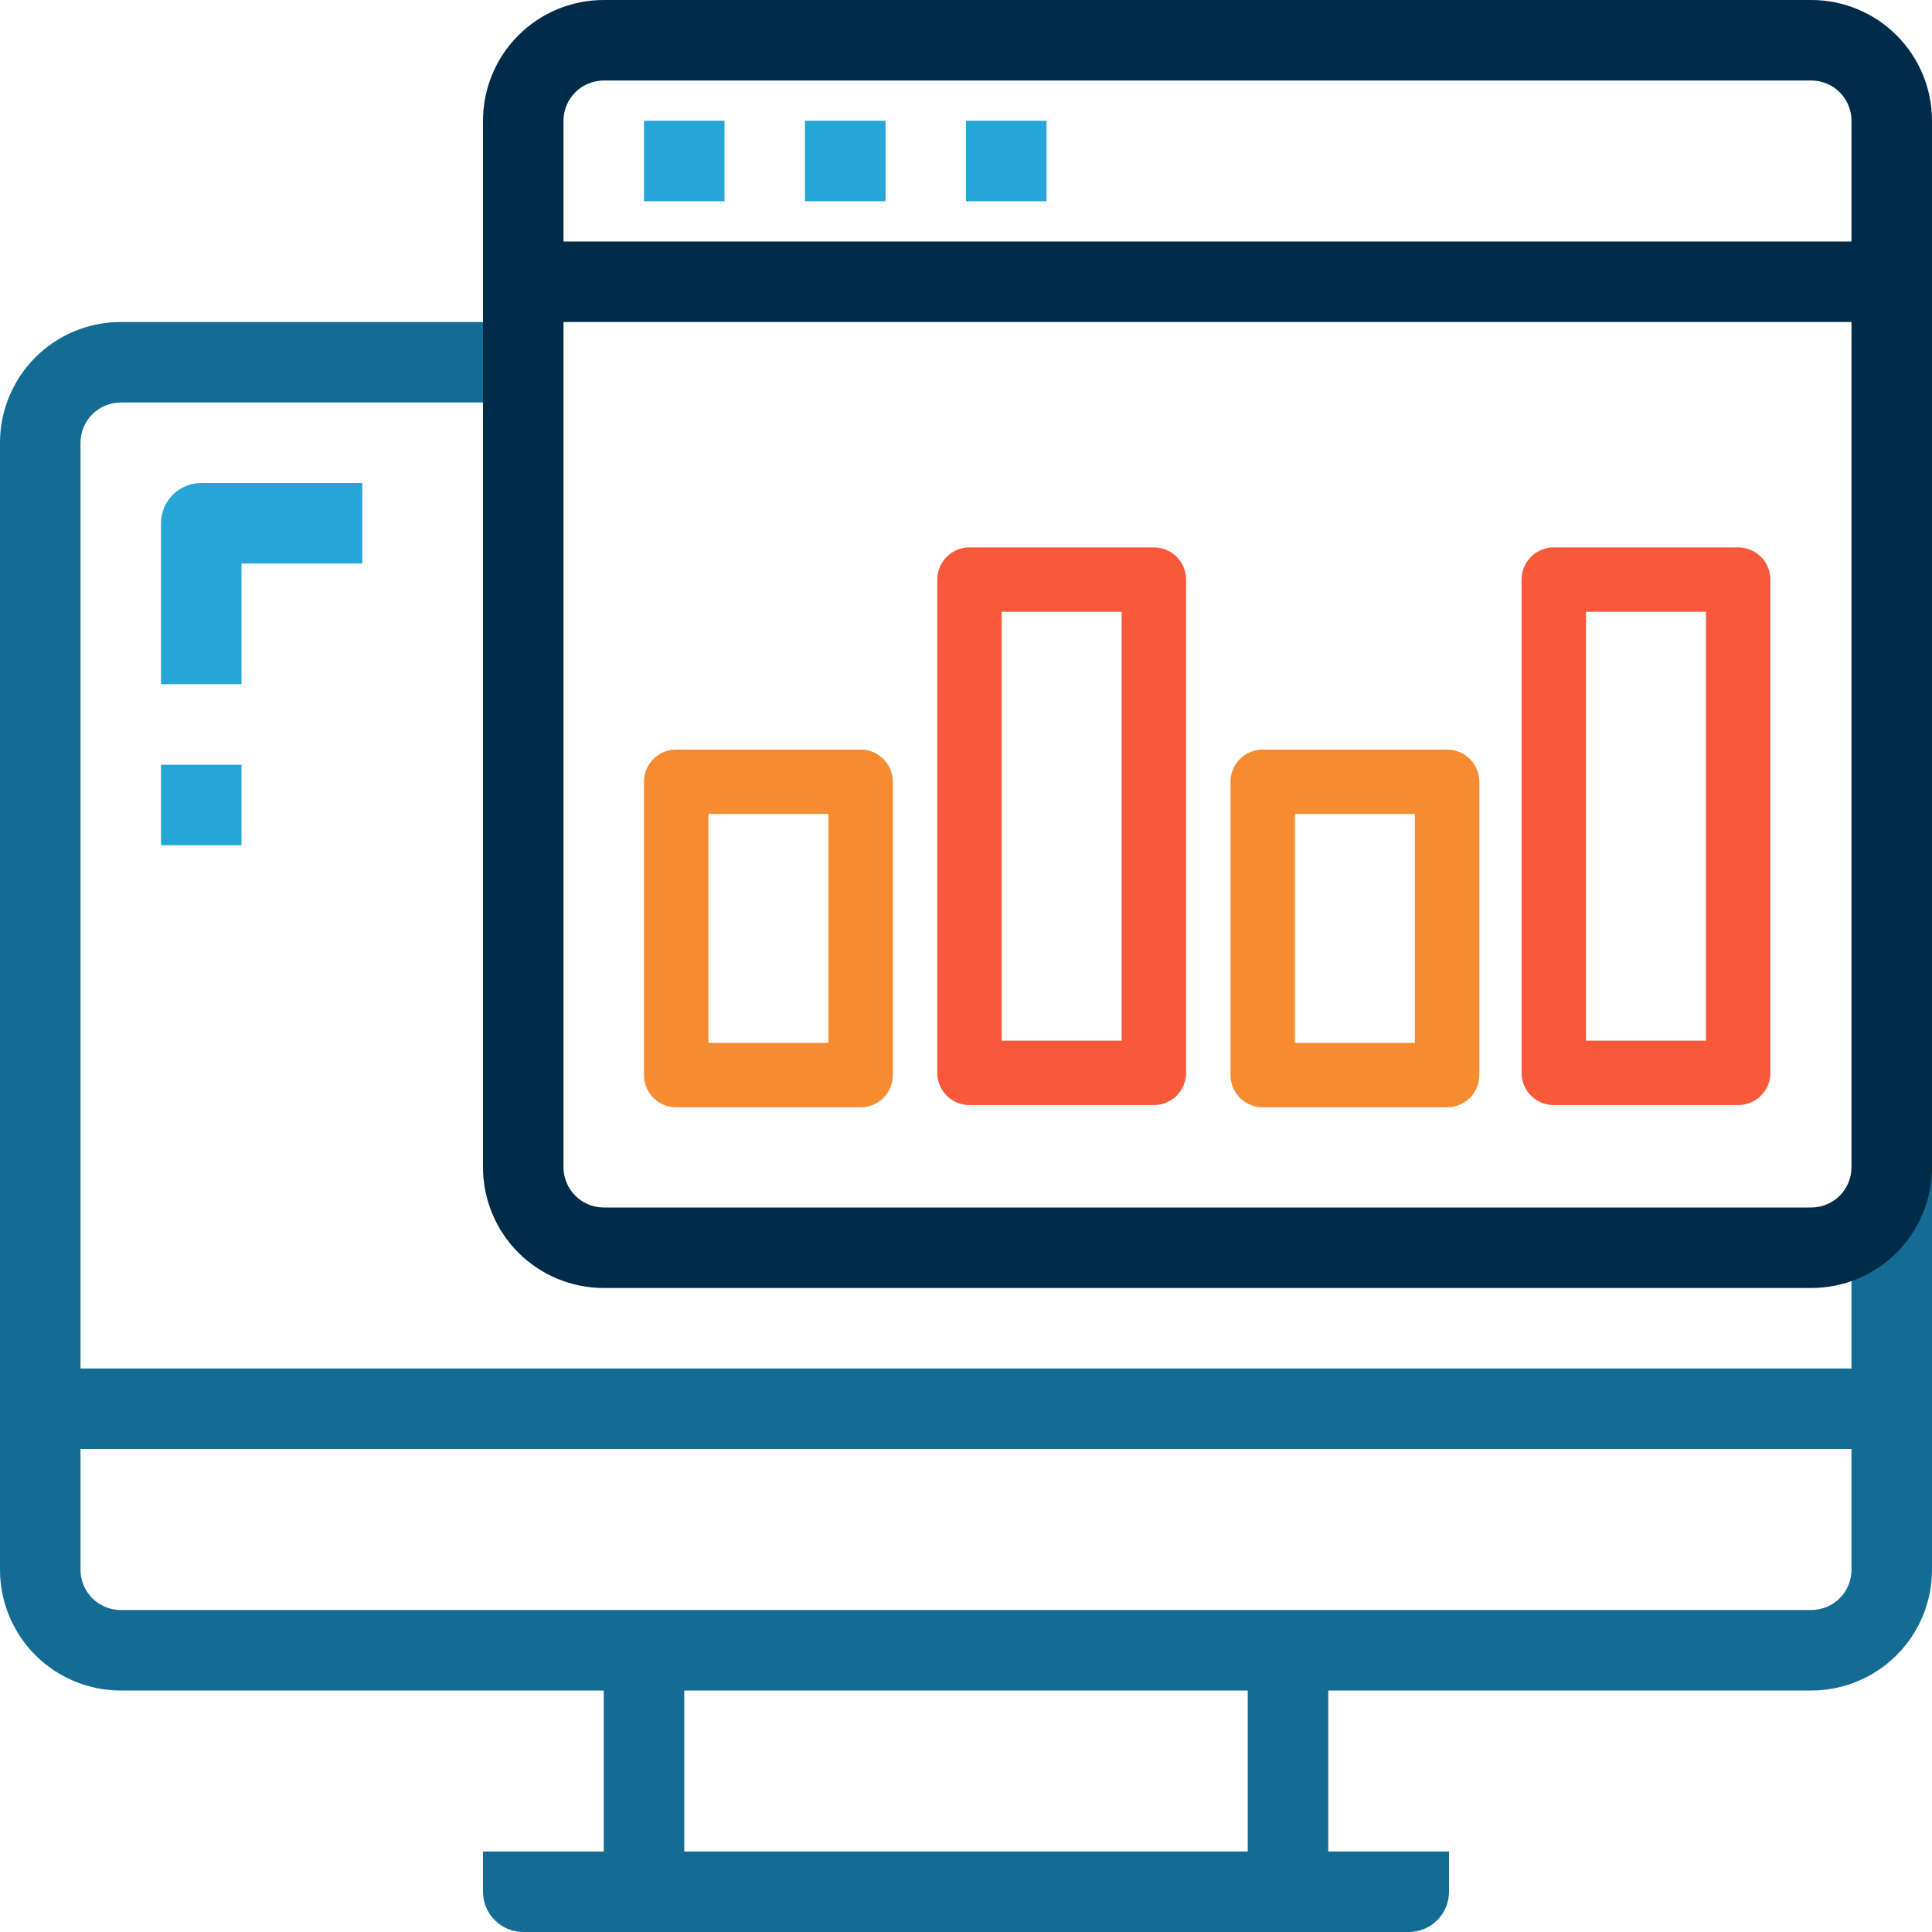
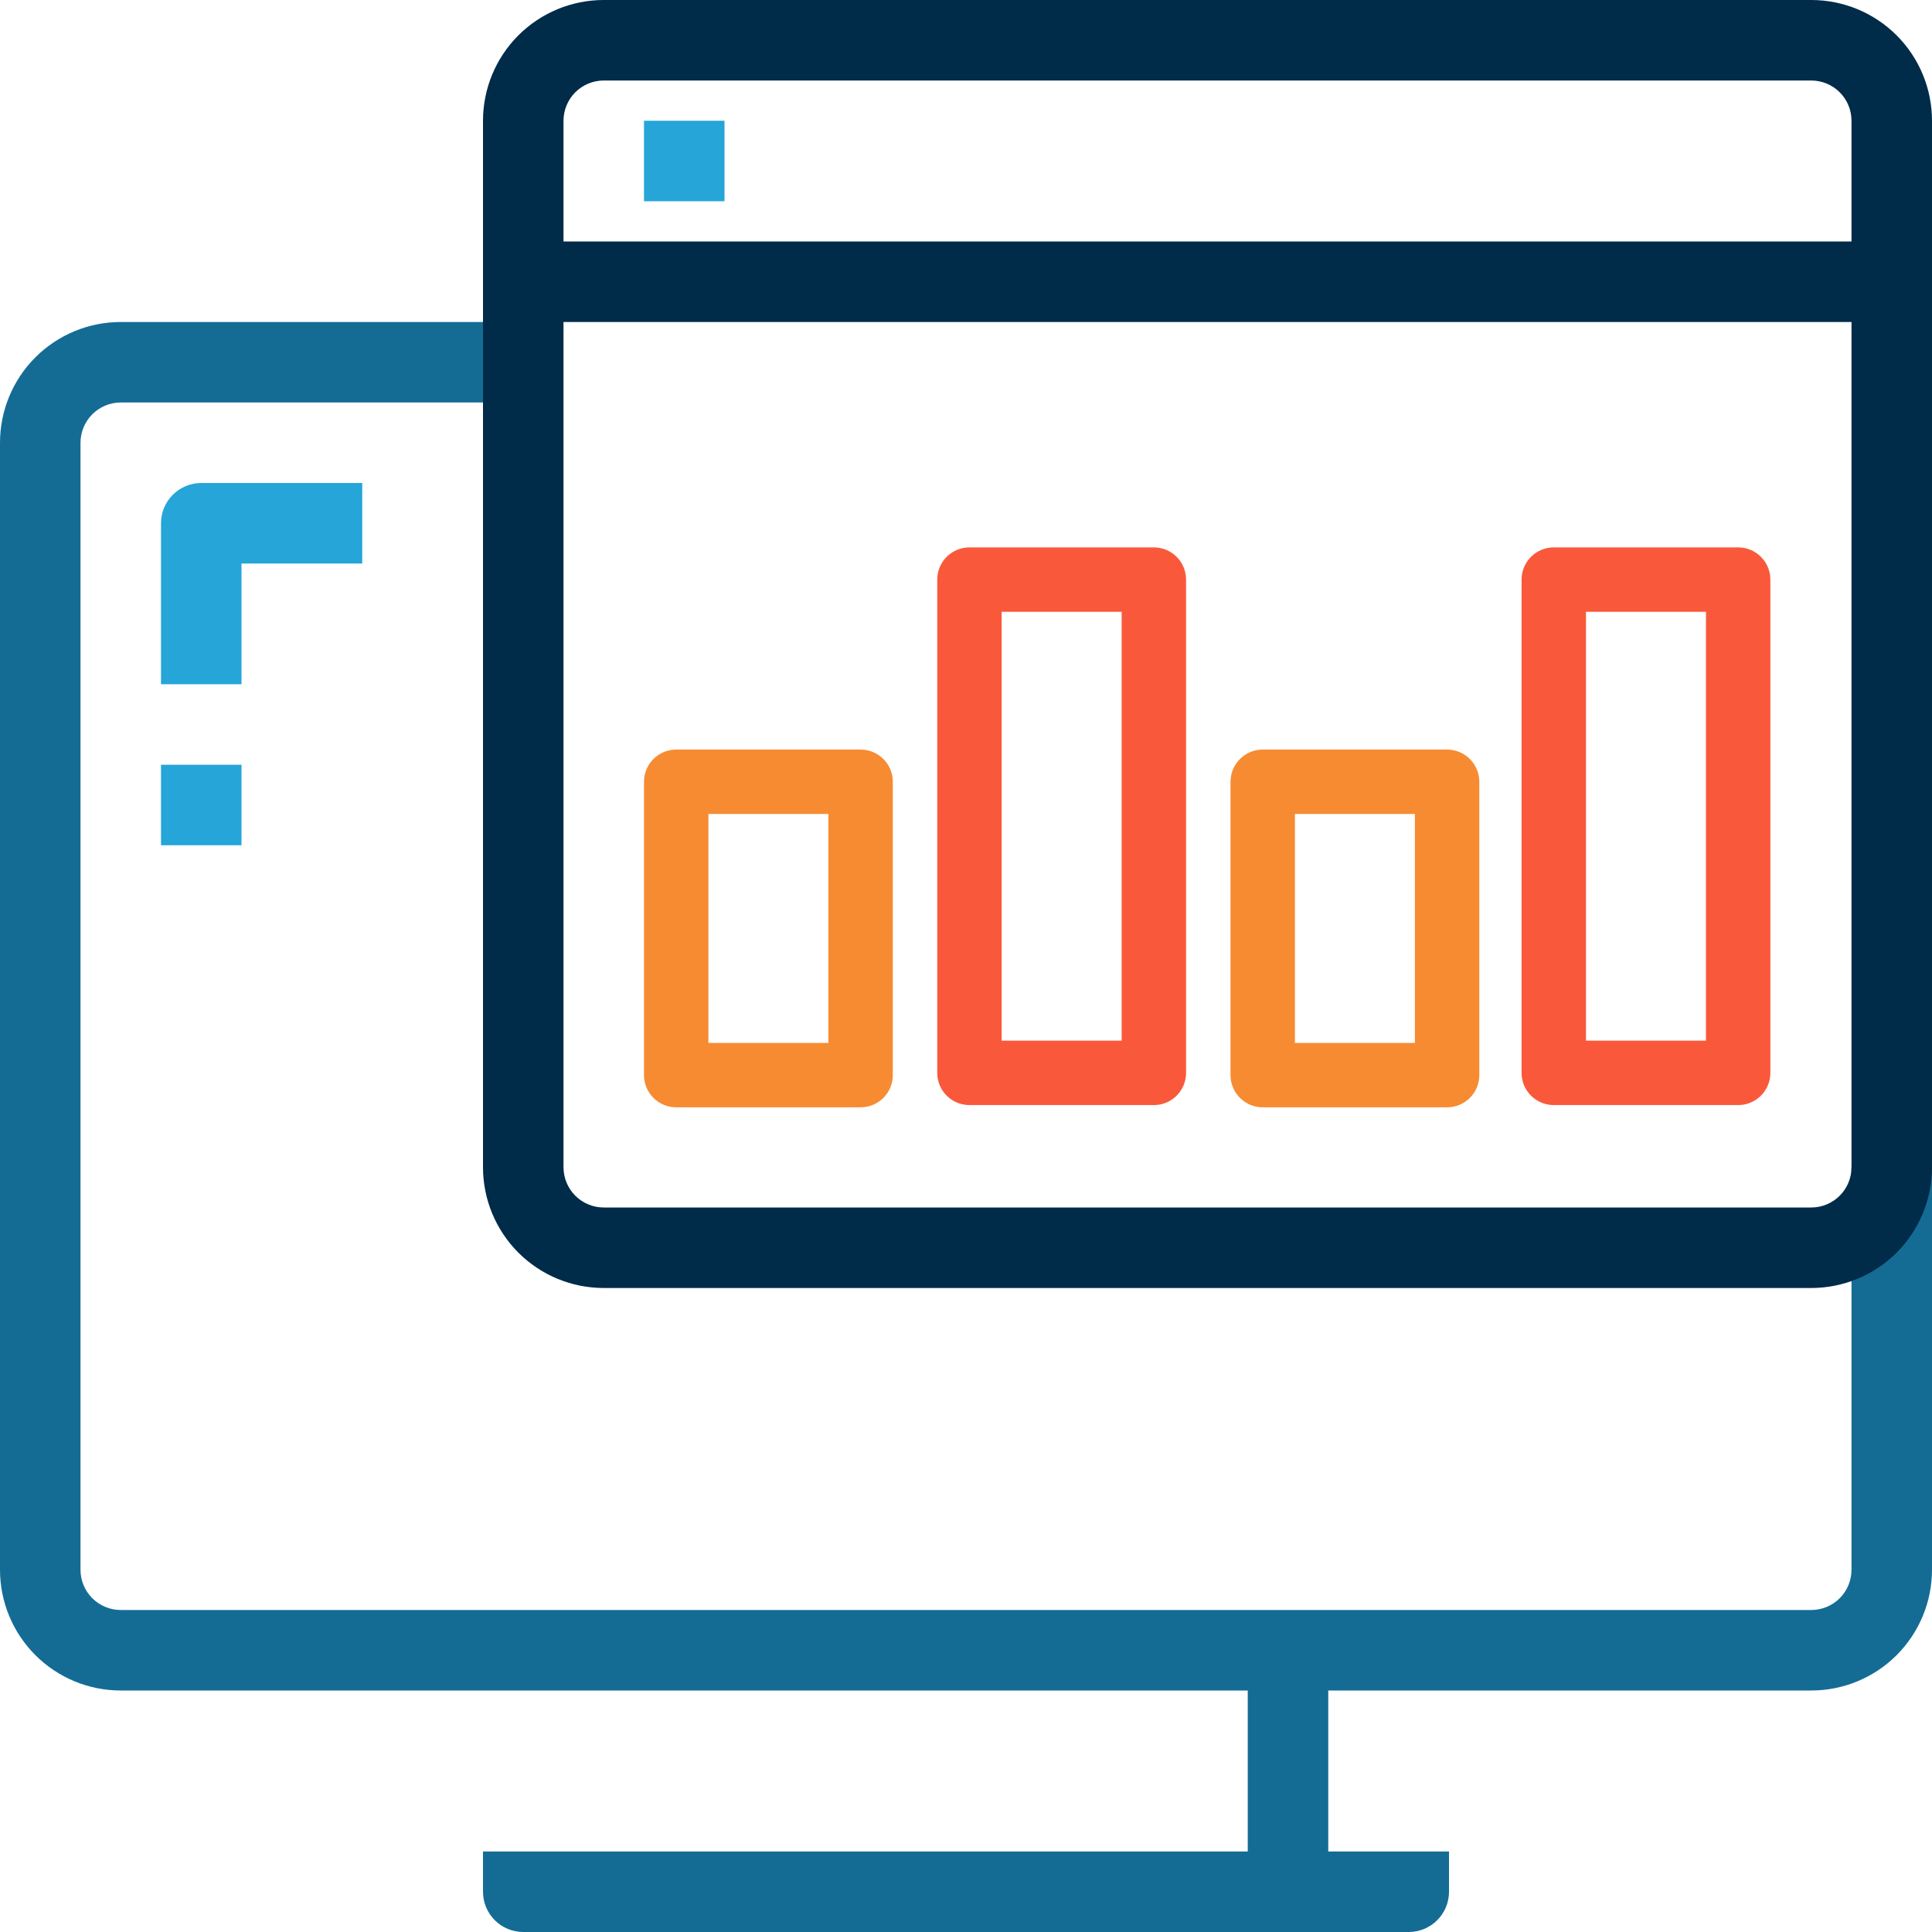
<svg xmlns="http://www.w3.org/2000/svg" width="60" height="60" viewBox="0 0 60 60" fill="none">
  <path d="M22.5 3.75H20V6.25H22.5V3.75Z" fill="#25A5D8" />
-   <path d="M27.5 3.75H25V6.25H27.5V3.75Z" fill="#25A5D8" />
-   <path d="M32.5 3.75H30V6.25H32.5V3.75Z" fill="#25A5D8" />
  <path d="M56.25 52.5H3.75C2.755 52.5 1.802 52.105 1.098 51.402C0.395 50.698 0 49.745 0 48.75L0 13.75C0 12.755 0.395 11.802 1.098 11.098C1.802 10.395 2.755 10 3.75 10H15V12.5H3.75C3.418 12.5 3.101 12.632 2.866 12.866C2.632 13.101 2.5 13.418 2.5 13.75V48.75C2.5 49.081 2.632 49.4 2.866 49.634C3.101 49.868 3.418 50 3.75 50H56.25C56.581 50 56.9 49.868 57.134 49.634C57.368 49.4 57.5 49.081 57.5 48.75V36.25H60V48.75C60 49.745 59.605 50.698 58.902 51.402C58.198 52.105 57.245 52.5 56.25 52.5Z" fill="#146C95" />
  <path d="M43.75 60H16.25C15.918 60 15.601 59.868 15.366 59.634C15.132 59.4 15 59.081 15 58.75V57.5H45V58.75C45 59.081 44.868 59.4 44.634 59.634C44.4 59.868 44.081 60 43.75 60Z" fill="#146C95" />
-   <path d="M21.25 51.25H18.75V58.75H21.25V51.25Z" fill="#146C95" />
  <path d="M41.25 51.25H38.75V58.75H41.25V51.25Z" fill="#146C95" />
-   <path d="M58.75 42.5H1.25V45H58.75V42.5Z" fill="#146C95" />
+   <path d="M58.75 42.5H1.25H58.75V42.5Z" fill="#146C95" />
  <path d="M7.5 21.25H5V16.25C5 15.918 5.132 15.601 5.366 15.366C5.601 15.132 5.918 15 6.25 15H11.25V17.5H7.5V21.25Z" fill="#25A5D8" />
  <path d="M7.5 23.75H5V26.25H7.5V23.75Z" fill="#25A5D8" />
  <path d="M56.25 40H18.75C17.755 40 16.802 39.605 16.098 38.902C15.395 38.198 15 37.245 15 36.25V3.75C15 2.755 15.395 1.802 16.098 1.098C16.802 0.395 17.755 0 18.75 0L56.25 0C57.245 0 58.198 0.395 58.902 1.098C59.605 1.802 60 2.755 60 3.75V36.25C60 37.245 59.605 38.198 58.902 38.902C58.198 39.605 57.245 40 56.25 40ZM18.75 2.5C18.419 2.5 18.101 2.632 17.866 2.866C17.632 3.101 17.5 3.418 17.5 3.75V36.25C17.5 36.581 17.632 36.9 17.866 37.134C18.101 37.368 18.419 37.5 18.75 37.5H56.25C56.581 37.5 56.9 37.368 57.134 37.134C57.368 36.9 57.5 36.581 57.5 36.25V3.75C57.5 3.418 57.368 3.101 57.134 2.866C56.9 2.632 56.581 2.5 56.25 2.5H18.75Z" fill="#002B49" />
  <path d="M58.75 7.5H16.25V10H58.75V7.5Z" fill="#002B49" />
  <path d="M39.215 24.279H44.941V33.388H39.215V24.279Z" stroke="#F68B32" stroke-width="2" stroke-miterlimit="10" stroke-linecap="round" stroke-linejoin="round" />
  <path d="M48.254 18H53.98V33.319H48.254V18Z" stroke="#F9593A" stroke-width="2" stroke-miterlimit="10" stroke-linecap="round" stroke-linejoin="round" />
  <path d="M30.107 18H35.834V33.319H30.107V18Z" stroke="#F9593A" stroke-width="2" stroke-miterlimit="10" stroke-linecap="round" stroke-linejoin="round" />
  <path d="M21 24.279H26.727V33.388H21V24.279Z" stroke="#F68B32" stroke-width="2" stroke-miterlimit="10" stroke-linecap="round" stroke-linejoin="round" />
</svg>